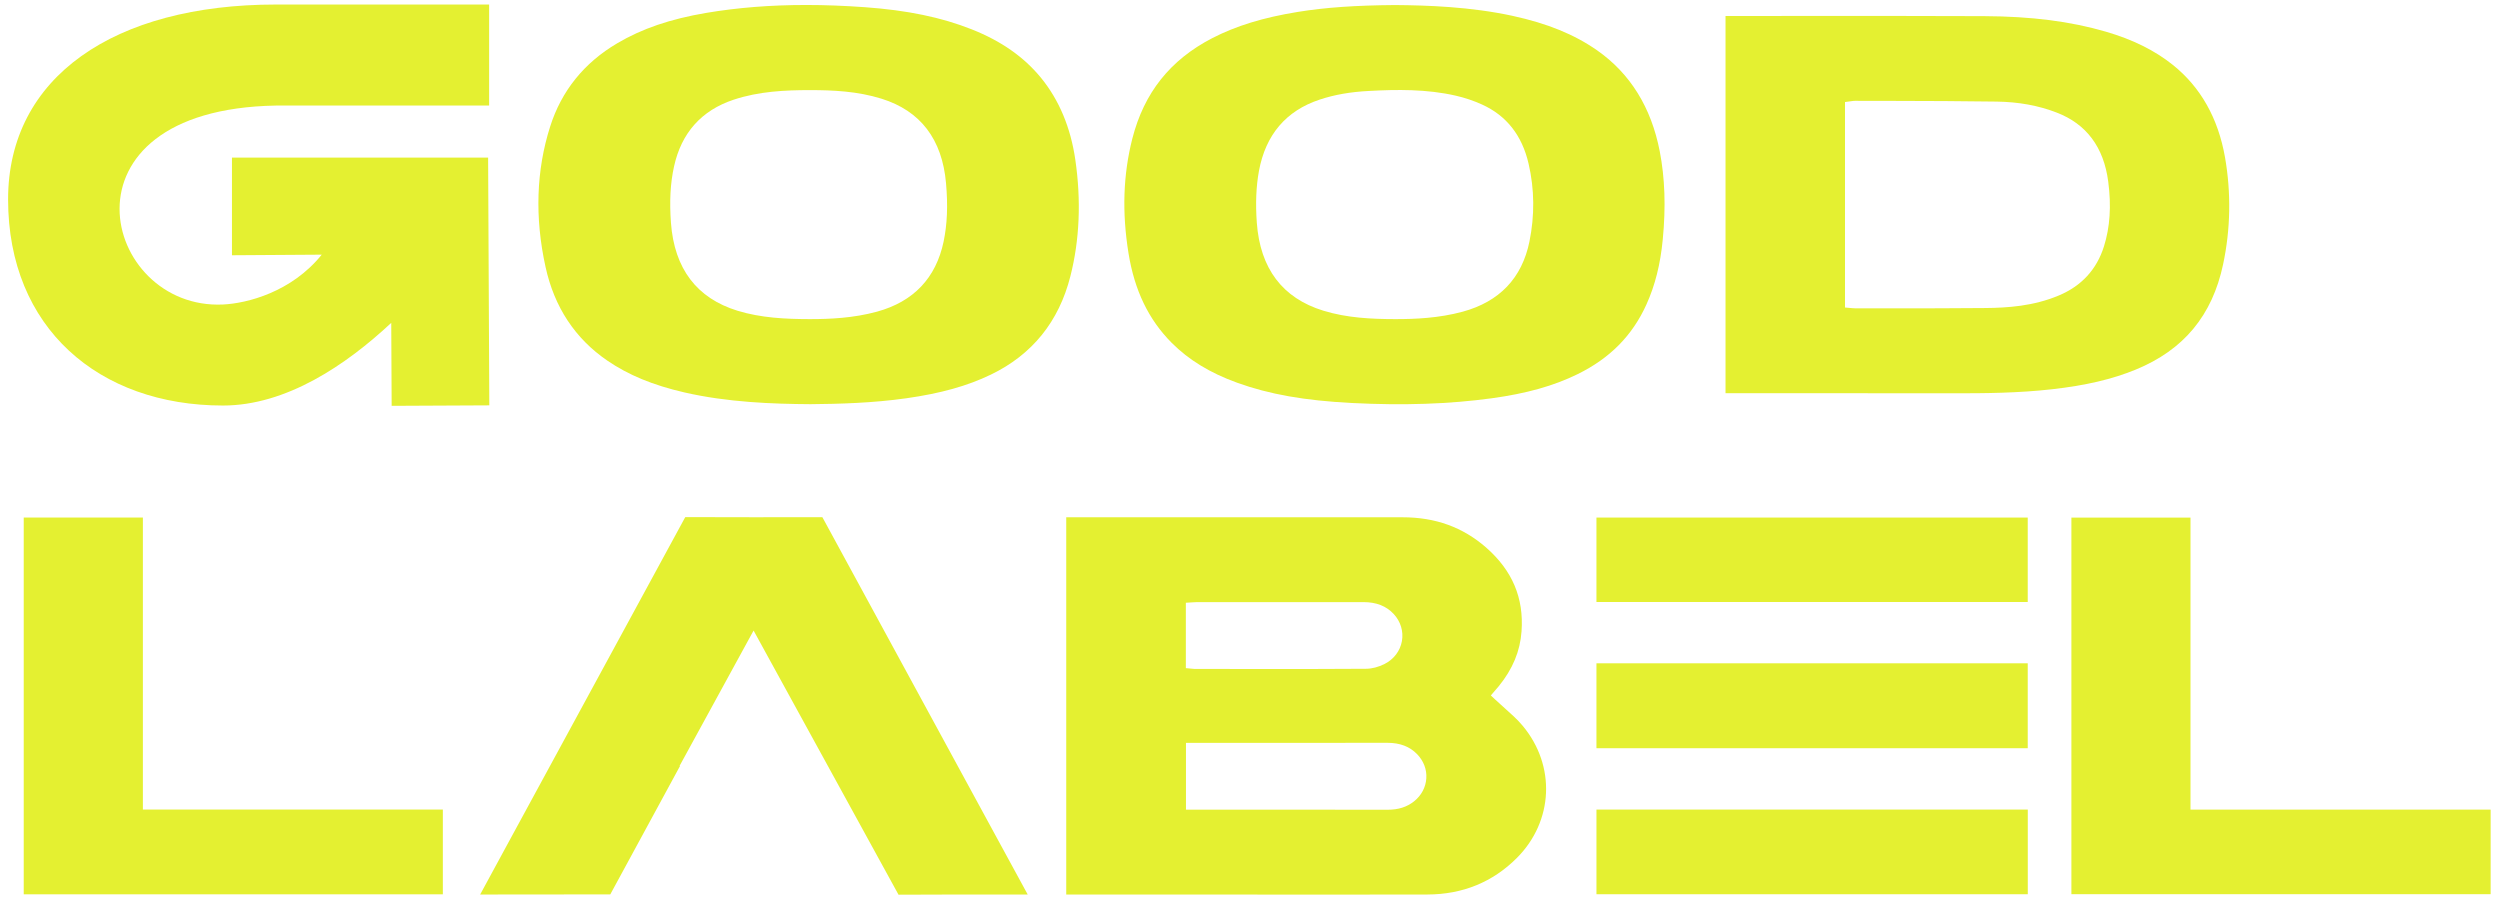
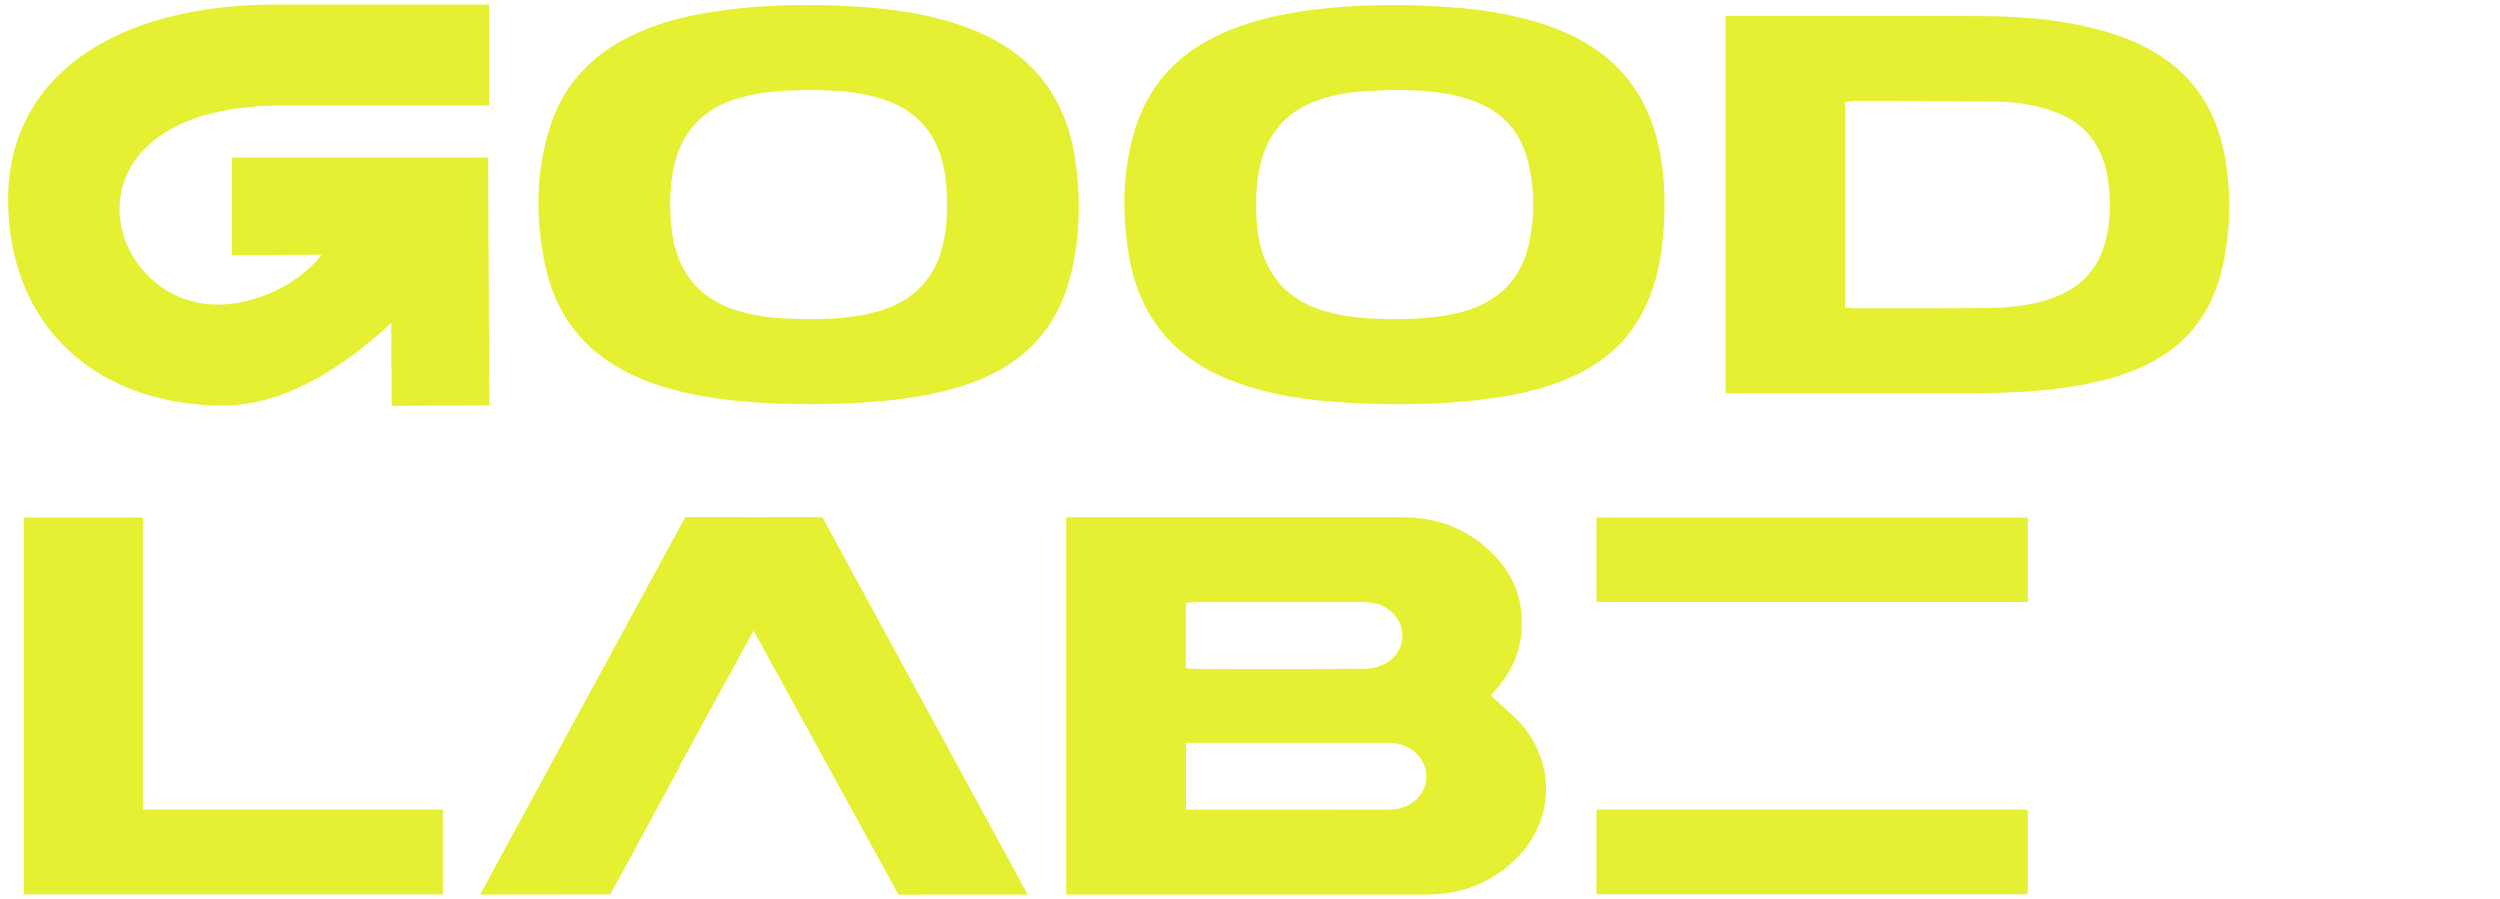
<svg xmlns="http://www.w3.org/2000/svg" xml:space="preserve" width="153mm" height="55mm" version="1.1" style="shape-rendering:geometricPrecision; text-rendering:geometricPrecision; image-rendering:optimizeQuality; fill-rule:evenodd; clip-rule:evenodd" viewBox="0 0 15300 5500">
  <defs>
    <style type="text/css"> .fil0 {fill:#E4F031;fill-rule:nonzero} </style>
  </defs>
  <g id="Layer_x0020_1">
    <g id="_2913772797104">
      <path class="fil0" d="M5774.98 1478.25c-47.02,223.66 -184.36,367.91 -408.02,429.22 -144.99,39.72 -291.93,45.51 -405.34,45.51l-11.19 0c-141.14,-0.39 -291.92,-6.95 -436.91,-51.29 -249.56,-76.73 -386.43,-257.6 -407.28,-537.6 -9.63,-132.68 -3.85,-242.57 18.91,-345.55 45.12,-205.56 168.16,-343.21 364.84,-408.41 154.62,-51.29 315.06,-58.63 464.71,-58.63l2.68 0c139.99,0 290.02,6.6 437.34,52.46 238.73,74.43 371.41,248.35 394.94,516.78 12.31,137.69 7.3,251.46 -14.68,357.51zm806.03 -500.21c-28.54,-197.83 -99.52,-366.74 -210.58,-502.49 -104.91,-127.67 -243.34,-224.48 -423.05,-295.81 -185.91,-73.66 -393.77,-116.87 -654.86,-135.75 -124.18,-8.89 -243.73,-13.51 -358.67,-13.51 -218.26,0 -420.75,16.2 -612.77,48.62 -219.85,37.39 -392.61,96.41 -543.81,185.87 -202.85,119.56 -340.92,291.19 -410.31,509.45 -85.24,267.65 -94.9,556.9 -28.16,859.65 53.59,245.25 180.87,437.69 377.16,572.31 129.57,88.69 279.61,150.78 472.05,195.12 265.32,60.93 539.15,70.59 772.09,72.11 174.7,-1.52 380.61,-6.91 586.95,-36.23 209.8,-29.7 374.09,-75.6 516.79,-144.64 252.97,-121.85 416.87,-324.7 487.08,-602.79 56.3,-221.72 66.32,-461.61 30.09,-711.91z" />
      <path class="fil0" d="M9360.05 1479.02c-45.9,222.89 -183.2,367.14 -408.41,428.49 -145.38,39.68 -293.12,45.47 -407.67,45.47l-8.86 0c-140.75,-0.39 -291.18,-6.95 -436.56,-51.68 -249.52,-76.73 -386.43,-257.6 -406.86,-537.99 -8.5,-118.39 -4.23,-222.49 13.13,-317.39 40.85,-220.98 165.45,-367.91 371.01,-436.18 90.21,-30.09 188.95,-47.41 302.33,-53.2 170.47,-9.27 352.89,-11.95 531.04,28.9 55.53,12.73 109.54,30.87 160.44,54.01 149.65,67.48 245.64,189.33 285.37,362.51 36.26,156.18 37.81,316.62 5.04,477.06zm797.52 -553.43c-52.07,-268.01 -180.48,-475.51 -382.55,-617.05 -140.01,-97.96 -304.69,-165.03 -518.72,-211.7 -256.86,-55.53 -519.89,-64.42 -720.02,-65.97 -241.41,1.94 -424.6,14.68 -593.94,42.05 -211.31,34.33 -377.54,85.23 -524.08,160.83 -256.86,133.04 -416.53,333.94 -488.25,613.94 -56.3,221.37 -63.99,450.85 -23.53,702.28 36.65,227.15 123.01,406.11 264.2,548.04 104.14,104.49 235.23,184.71 400.29,244.12 197.49,71.33 414.2,109.5 702.67,124.18 316.26,16.19 596.61,6.52 856.19,-28.93 211.31,-28.93 378.28,-75.6 524.47,-147.32 197.84,-96.8 335.88,-236.4 421.92,-426.93 52.82,-116.45 85.62,-246.81 99.88,-398.01 19.29,-199 13.12,-375.63 -18.53,-539.53z" />
      <path class="fil0" d="M12876.08 1508.33c-44.38,141.14 -137.34,241.79 -276.15,300.03 -155.79,65.58 -315.07,75.6 -450.04,76.77 -190.93,1.9 -382.2,1.9 -573.09,1.9l-221.76 0c-6.17,0 -12.34,-0.35 -19.68,-1.13l-43.96 -3.88 0 -1257.61 40.11 -5.4c7.34,-1.17 14.26,-1.94 21.21,-1.94 78.28,0 156.21,0.39 234.1,0.39 207.08,0.38 421.14,1.16 631.33,4.26 135.71,1.91 256.43,23.89 368.3,67.1 182.42,69.82 288.47,212.09 315.84,422.28 19.69,149.65 10.8,279.61 -26.21,397.23zm740.83 -546.46c-42.01,-238.72 -149.22,-428.48 -318.55,-564.23 -110.67,-88.72 -244.9,-155.43 -409.93,-203.62 -218.3,-63.64 -455.12,-93.74 -745.1,-95.25 -381.82,-1.56 -770.54,-1.56 -1146.18,-1.17l-436.91 0.39 0 2308.54 807.93 0c193.95,0 387.95,0 581.94,0.39 197.06,0.35 404.92,-1.55 608.15,-24.69 206.34,-23.15 369.08,-61.32 512.59,-120.34 293.05,-120.29 468.17,-330.9 534.49,-644.03 45.9,-216.36 49.74,-437.34 11.57,-655.99z" />
      <path class="fil0" d="M8729.01 4763.96c-3.46,54.36 -30.09,104.49 -75.18,140.37 -43.99,34.71 -95.28,51.29 -161.6,51.29l-0.74 0c-158.54,-0.39 -317.04,-0.39 -475.55,-0.39l-757.8 0 0 -408.8 1232.92 -0.38 0.43 0c76.69,0 135.71,22.75 180.87,69.03 40.07,41.24 60.5,94.09 56.65,148.88zm-1471.65 -1075.24l45.9 -2.71c7.73,-0.74 15.42,-1.13 23.14,-1.13l1017.34 0 0.39 0c79.06,0 140.02,23.92 185.53,72.92 42.4,45.86 60.5,106.01 50.13,165.8 -10.8,59.76 -48.97,110.67 -105.7,139.6 -37,18.91 -77.89,29.7 -114.9,29.7 -197.06,1.17 -394.15,1.52 -591.22,1.52 -82.93,0 -166.22,-0.35 -249.52,-0.35l-205.17 0c-4.23,0 -8.5,-0.39 -14.25,-1.17l-41.67 -3.84 0 -400.34zm2060.93 752.44c-32,-38.55 -70.17,-72.1 -109.89,-107.59 -19.3,-17.01 -38.56,-34.36 -57.85,-52.5l-26.64 -25.01 30.87 -35.88c5.43,-6.2 11.96,-13.51 18.13,-21.23 84.85,-104.53 130.35,-214.03 138.86,-334.75 15.02,-204.79 -56.31,-372.93 -217.53,-514.07 -142.31,-123.79 -309.28,-184.36 -510.22,-184.36l-2058.63 0 0 2308.93 1111.46 0c366.39,0.39 732.36,0.39 1098.76,-0.36 215.55,-0.42 399.87,-75.63 547.62,-223.69 224.43,-224.83 239.46,-565.36 35.06,-809.49z" />
      <polygon class="fil0" points="12409.7,3684.24 9770.28,3684.24 9770.28,3167.49 12409.7,3167.49 " />
-       <polygon class="fil0" points="12409.7,4579.1 9770.28,4579.1 9770.28,4059.42 12409.7,4059.42 " />
      <polygon class="fil0" points="12410.02,5472.72 9770.36,5472.72 9770.36,4954.59 12410.02,4954.59 " />
      <path class="fil0" d="M6073.17 5077.22c-346.32,-635.92 -692.26,-1271.91 -1038.19,-1908.21 -1.13,-1.94 -1.9,-2.72 -2.29,-3.85l-3.88 0c-138.43,0.39 -277.29,0.39 -415.72,0.39 -138.46,0 -277.32,0 -415.75,-0.81 -2.32,0.42 -3.06,0.42 -3.45,0.42 -0.39,0.39 -1.55,2.3 -3.88,6.53 -356.73,656.8 -713.85,1313.57 -1070.97,1970.33l-180.48 332.43 13.51 0c261.1,0 521.76,0 782.89,-0.78l426.9 -785.95 -3.07 0 453.14 -828.78 887.02 1616.67c217.88,-1.16 435.37,-1.16 653.28,-1.16l137.3 0 -216.36 -397.23z" />
      <polygon class="fil0" points="874.47,4954.47 2710.19,4954.47 2710.19,5473.16 145.21,5473.16 145.21,3167.33 874.47,3167.33 " />
-       <polygon class="fil0" points="15242.72,4954.85 15242.72,5472.41 12676.97,5472.41 12676.97,3167.71 13405.84,3167.71 13405.84,4954.85 " />
      <path class="fil0" d="M2987.3 964.39l-1567.68 0 0 597.79 549.42 -3.67c-184.43,228.84 -456.04,298.13 -604.45,305.08 -739.78,34.71 -1055.72,-1193.27 323.88,-1217.54l1305.03 0 0 -618.32 -1305.03 0c-989.08,0 -1638.93,443.31 -1638.93,1192.5 0,786.62 554.85,1261.64 1315.05,1261.64 387.07,0 753.25,-247.69 1029.86,-506.06l2.47 507.93 597.71 -2.93 -7.33 -1516.42z" />
    </g>
  </g>
</svg>